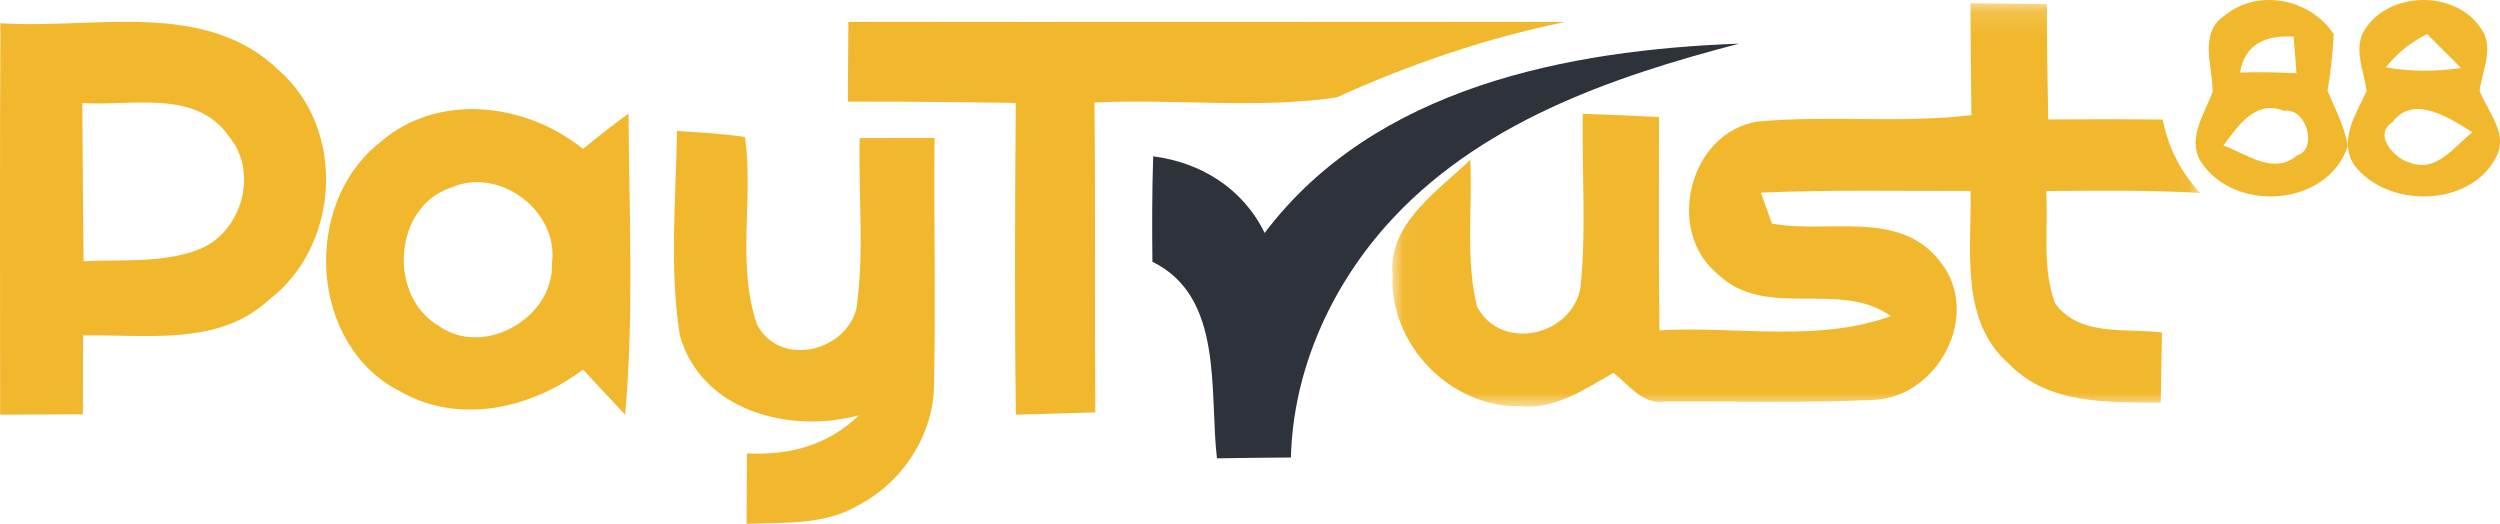
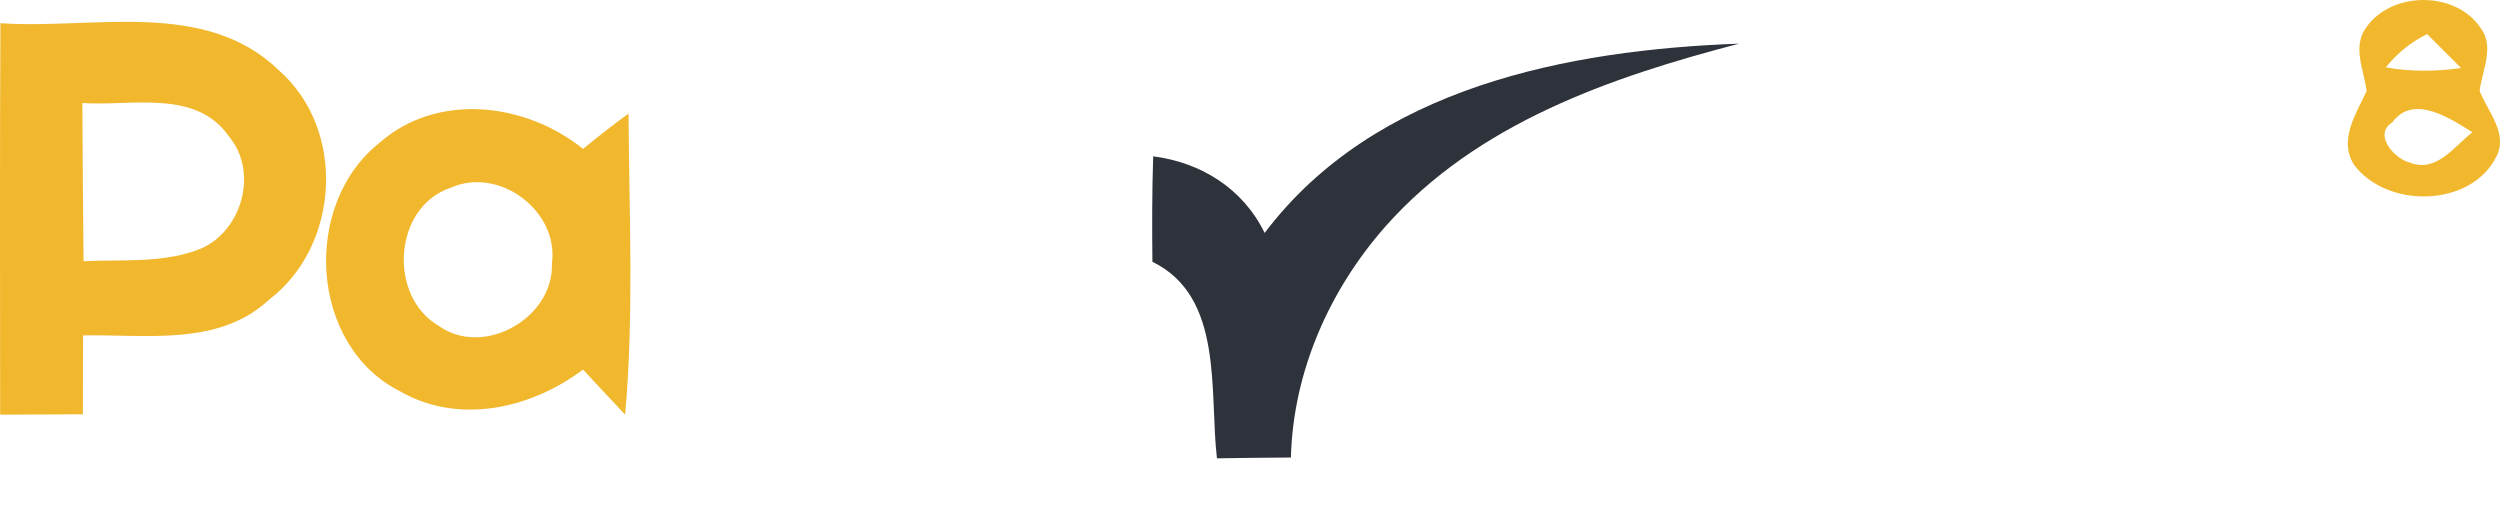
<svg xmlns="http://www.w3.org/2000/svg" xmlns:xlink="http://www.w3.org/1999/xlink" width="105px" height="22px" viewBox="0 0 105 22" version="1.1">
  <title>paytrust-logo</title>
  <desc>Created with Sketch.</desc>
  <defs>
-     <polygon id="path-1" points="0.041 0.131 33.966 0.131 33.966 17.079 0.041 17.079" />
-   </defs>
+     </defs>
  <g id="Symbols" stroke="none" stroke-width="1" fill="none" fill-rule="evenodd">
    <g id="Page-Builder-/-Desktop-/-Payment-Logos-/-Version-2" transform="translate(-1681, -193)">
      <g id="paytrust-logo" transform="translate(1681, 193)">
-         <path d="M35.632,0.917 C45.671,0.933 55.705,0.911 65.739,0.922 C62.43,1.598 59.226,2.688 56.145,4.09 C52.786,4.585 49.354,4.142 45.966,4.306 C46.016,8.644 45.972,12.982 46.004,17.32 C44.897,17.353 43.782,17.382 42.668,17.417 C42.607,13.05 42.629,8.69 42.663,4.324 C40.312,4.284 37.96,4.267 35.609,4.267 C35.619,3.149 35.626,2.03 35.632,0.917" id="Fill-1" fill="#F1B82E" />
        <g id="Group-5" transform="translate(58.435, 0)">
          <mask id="mask-2" fill="white">
            <use xlink:href="#path-1" />
          </mask>
          <g id="Clip-4" />
          <path d="M24.323,0.131 C25.392,0.148 26.462,0.164 27.536,0.175 C27.531,1.792 27.559,3.402 27.591,5.018 C29.19,5.007 30.795,5.002 32.399,5.023 C32.626,6.192 33.166,7.233 33.966,8.102 C31.809,7.98 29.654,8.007 27.504,8.024 C27.598,9.591 27.321,11.245 27.878,12.74 C28.904,14.156 30.872,13.776 32.366,13.963 C32.35,14.943 32.334,15.924 32.316,16.908 C30.128,16.898 27.608,17.002 25.95,15.291 C23.858,13.481 24.378,10.481 24.328,8.019 C21.395,8.03 18.457,7.963 15.522,8.09 C15.638,8.417 15.87,9.064 15.987,9.391 C18.325,9.829 21.35,8.777 23.043,10.975 C24.83,13.193 22.966,16.703 20.237,16.797 C17.314,16.935 14.383,16.852 11.453,16.864 C10.527,16.997 9.982,16.15 9.326,15.662 C8.124,16.348 6.879,17.207 5.416,17.064 C2.499,17.124 -0.091,14.483 0.053,11.549 C-0.135,9.375 1.943,8.04 3.317,6.713 C3.416,8.76 3.108,10.863 3.598,12.873 C4.617,14.81 7.622,14.101 7.948,12.049 C8.196,9.635 7.997,7.204 8.041,4.781 C9.111,4.82 10.18,4.857 11.244,4.914 C11.244,7.902 11.228,10.886 11.261,13.875 C14.497,13.686 17.86,14.4 20.981,13.278 C18.832,11.733 15.733,13.448 13.726,11.528 C11.481,9.707 12.508,5.573 15.374,5.106 C18.362,4.83 21.372,5.189 24.366,4.836 C24.344,3.263 24.328,1.697 24.323,0.131" id="Fill-3" fill="#F1B82E" mask="url(#mask-2)" />
        </g>
-         <path d="M93.382,6.111 C94.35,6.453 95.481,7.373 96.474,6.529 C97.367,6.257 96.873,4.498 95.917,4.654 C94.716,4.173 93.986,5.308 93.382,6.111 M94.084,3.046 C94.873,3.022 95.661,3.033 96.452,3.08 C96.421,2.693 96.363,1.928 96.335,1.54 C95.198,1.466 94.281,1.823 94.084,3.046 M93.388,0.69 C94.792,-0.508 97.025,-0.074 98.018,1.437 C97.975,2.235 97.89,3.028 97.756,3.815 C98.075,4.572 98.47,5.308 98.609,6.13 C97.773,8.692 93.817,8.964 92.424,6.771 C91.856,5.793 92.604,4.764 92.93,3.85 C92.936,2.813 92.343,1.407 93.388,0.69" id="Fill-6" fill="#F1B82E" />
        <path d="M100.47,5.147 C99.662,5.648 100.57,6.676 101.208,6.827 C102.335,7.275 103.083,6.14 103.838,5.556 C102.911,4.974 101.355,3.924 100.47,5.147 M100.205,2.828 C101.248,3.019 102.31,3.007 103.365,2.857 C103.006,2.5 102.299,1.791 101.938,1.432 C101.261,1.767 100.681,2.235 100.205,2.828 M99.378,1.156 C100.44,-0.373 103.107,-0.395 104.169,1.15 C104.793,1.951 104.251,2.944 104.145,3.821 C104.486,4.685 105.343,5.597 104.852,6.567 C103.791,8.724 100.229,8.776 98.86,6.906 C98.217,5.862 98.96,4.779 99.397,3.826 C99.291,2.95 98.783,1.97 99.378,1.156" id="Fill-8" fill="#F1B82E" />
        <path d="M3.459,4.325 C3.475,6.541 3.482,8.753 3.51,10.97 C5.167,10.89 6.905,11.077 8.477,10.425 C10.192,9.643 10.853,7.188 9.603,5.714 C8.212,3.729 5.507,4.472 3.459,4.325 M0.017,0.974 C3.911,1.246 8.609,-0.069 11.731,2.969 C14.555,5.47 14.266,10.329 11.301,12.586 C9.18,14.56 6.123,14.037 3.488,14.087 C3.488,15.188 3.482,16.294 3.482,17.399 C2.321,17.404 1.166,17.411 0.006,17.417 C0.002,11.933 -0.01,6.456 0.017,0.974" id="Fill-10" fill="#F1B82E" />
        <path d="M18.938,7.882 C16.514,8.682 16.277,12.454 18.446,13.699 C20.331,15.021 23.258,13.355 23.181,11.066 C23.48,8.854 20.963,6.982 18.938,7.882 M15.952,5.987 C18.374,3.859 22.091,4.315 24.487,6.254 C25.111,5.743 25.747,5.243 26.399,4.771 C26.422,8.987 26.632,13.215 26.256,17.417 C25.664,16.789 25.078,16.155 24.487,15.522 C22.308,17.161 19.287,17.856 16.807,16.439 C12.986,14.516 12.665,8.577 15.952,5.987" id="Fill-12" fill="#F1B82E" />
-         <path d="M28.549,14.077 C28.11,11.246 28.386,8.352 28.435,5.5 C29.388,5.571 30.345,5.604 31.292,5.756 C31.654,8.363 30.93,11.095 31.79,13.619 C32.721,15.425 35.474,14.814 35.967,12.977 C36.314,10.604 36.044,8.188 36.107,5.8 C37.157,5.8 38.202,5.8 39.251,5.794 C39.214,9.219 39.306,12.637 39.229,16.062 C39.251,18.232 37.914,20.271 36.01,21.242 C34.603,22.066 32.92,21.935 31.358,22 C31.362,21.013 31.362,20.026 31.372,19.04 C33.115,19.143 34.793,18.697 36.075,17.441 C33.186,18.227 29.452,17.278 28.549,14.077" id="Fill-14" fill="#F1B82E" />
        <path d="M53.115,9.784 C57.75,3.648 65.885,2.096 73.043,1.833 C67.652,3.241 62.042,5.168 58.199,9.499 C55.847,12.159 54.311,15.601 54.218,19.216 C53.179,19.222 52.147,19.232 51.112,19.25 C50.784,16.45 51.414,12.461 48.401,10.996 C48.385,9.522 48.385,8.041 48.434,6.566 C50.429,6.822 52.201,7.906 53.115,9.784" id="Fill-16" fill="#2E323B" />
      </g>
    </g>
  </g>
</svg>